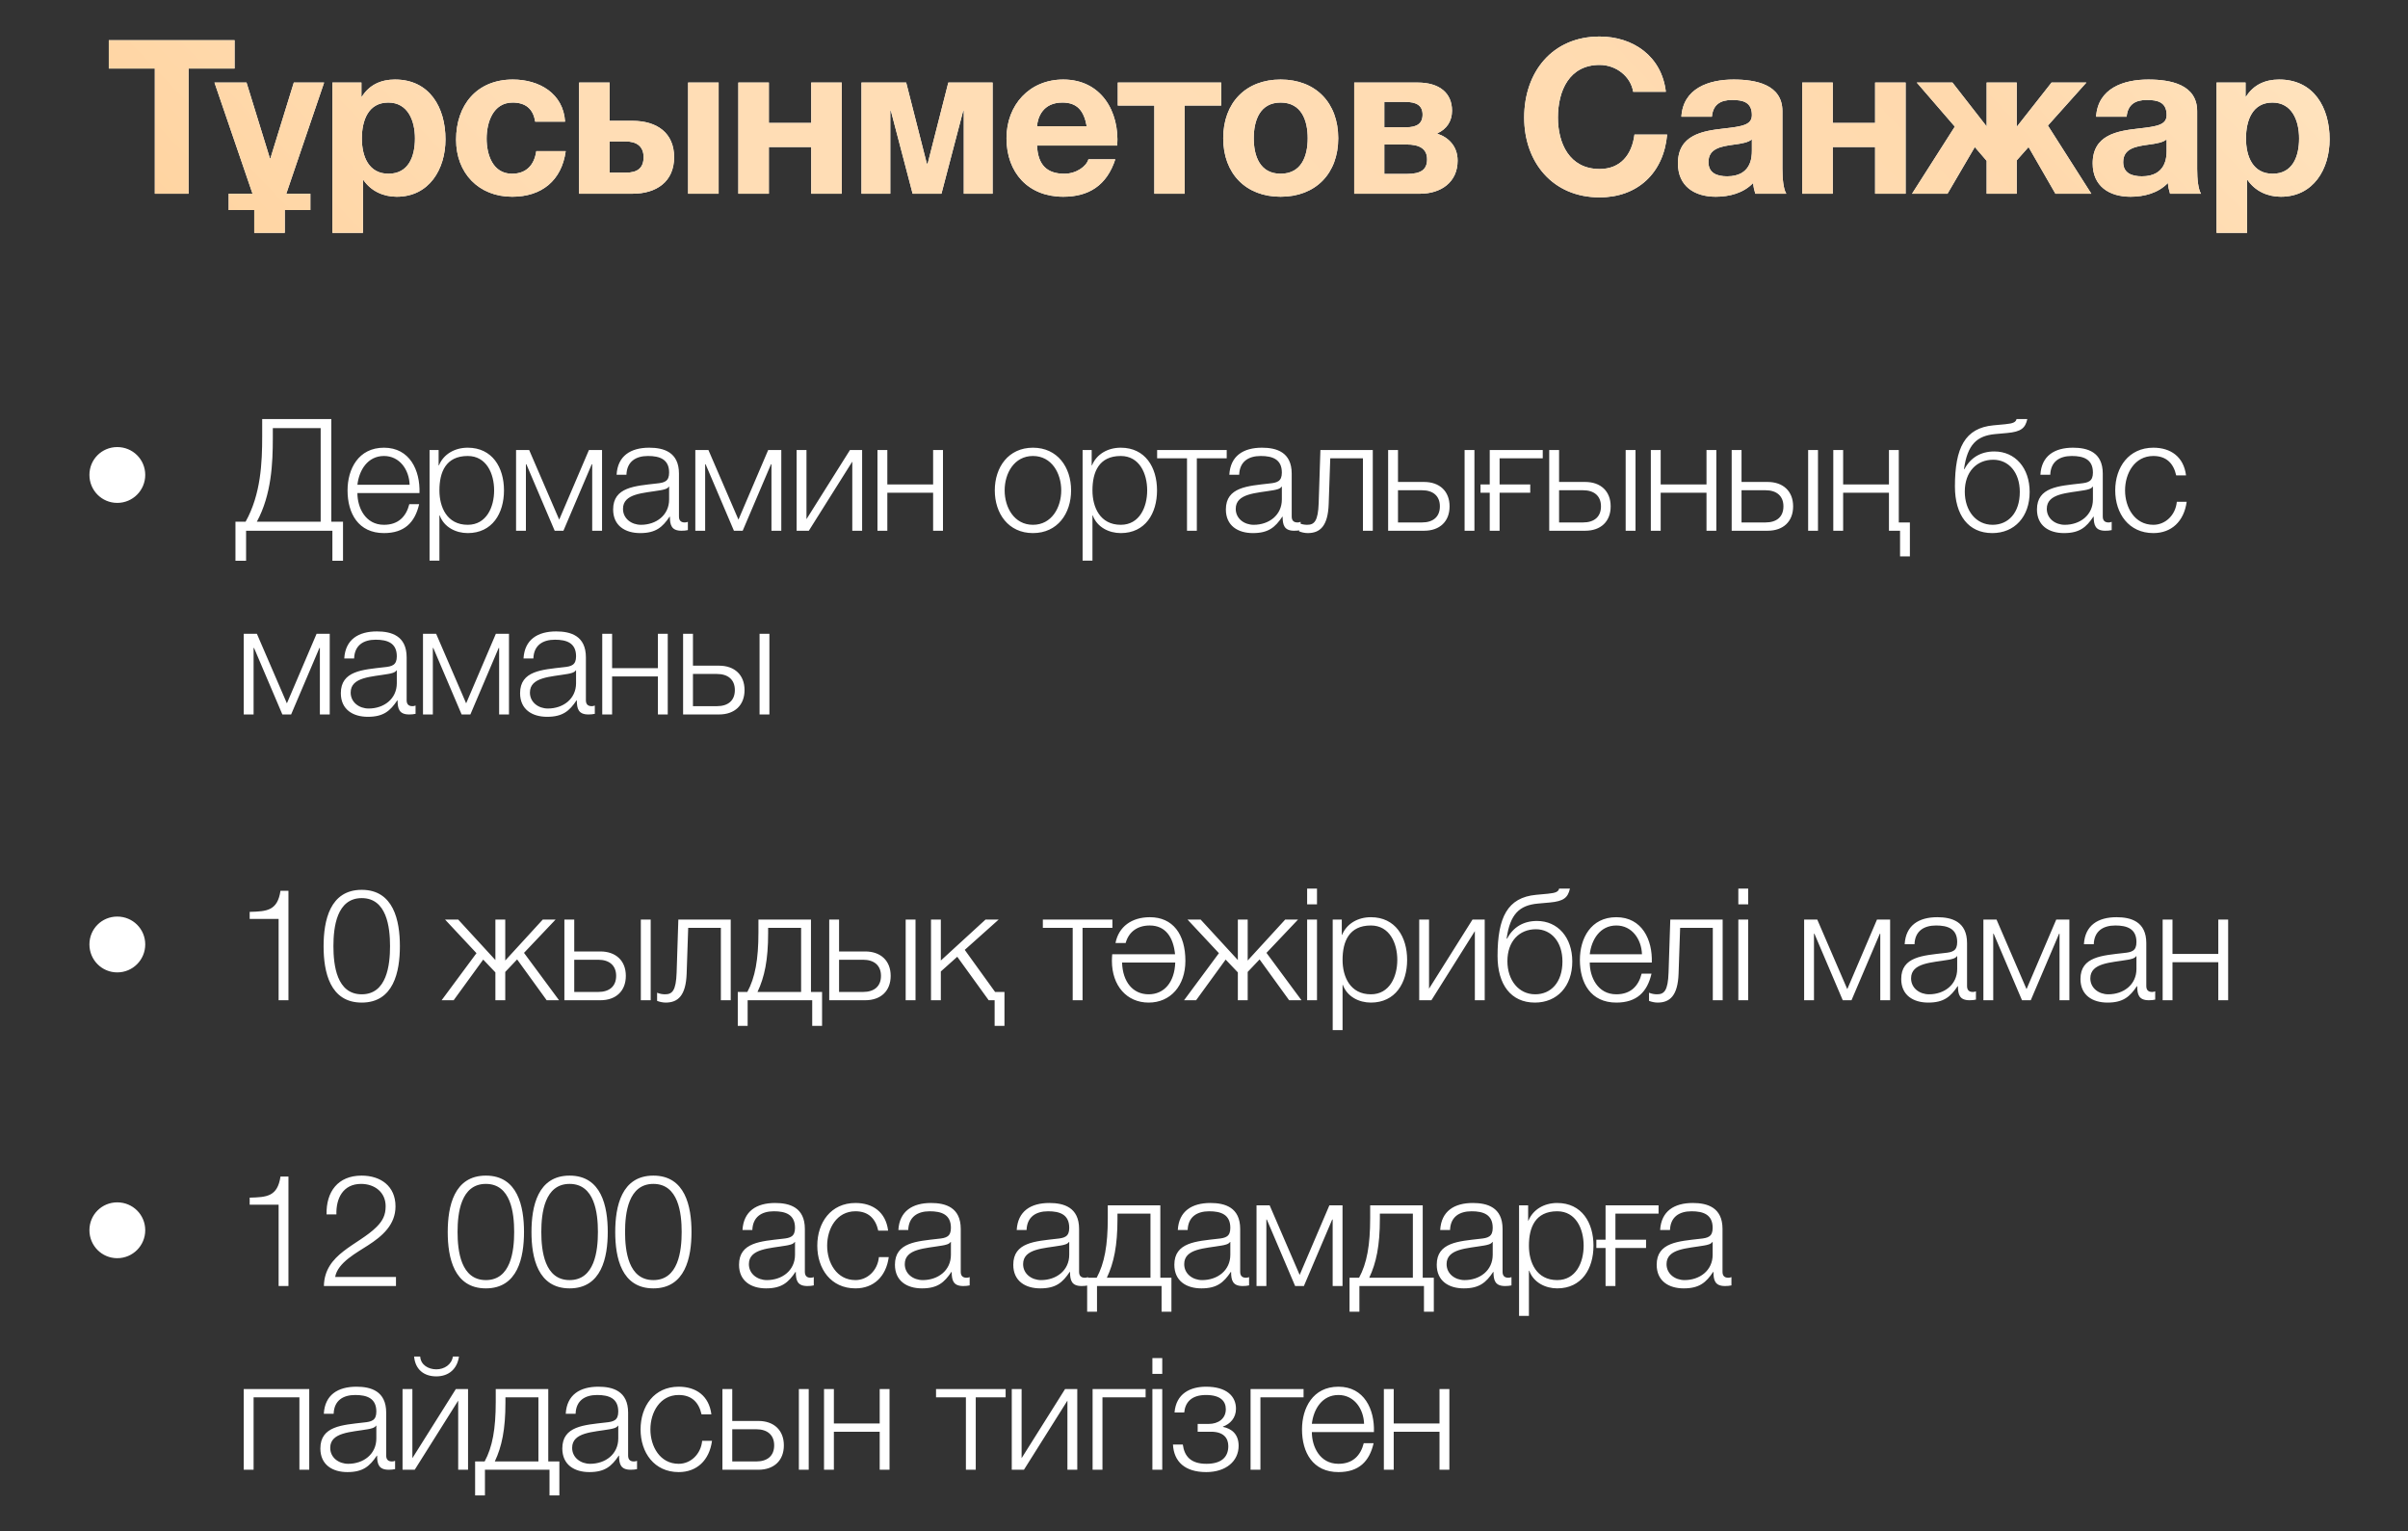
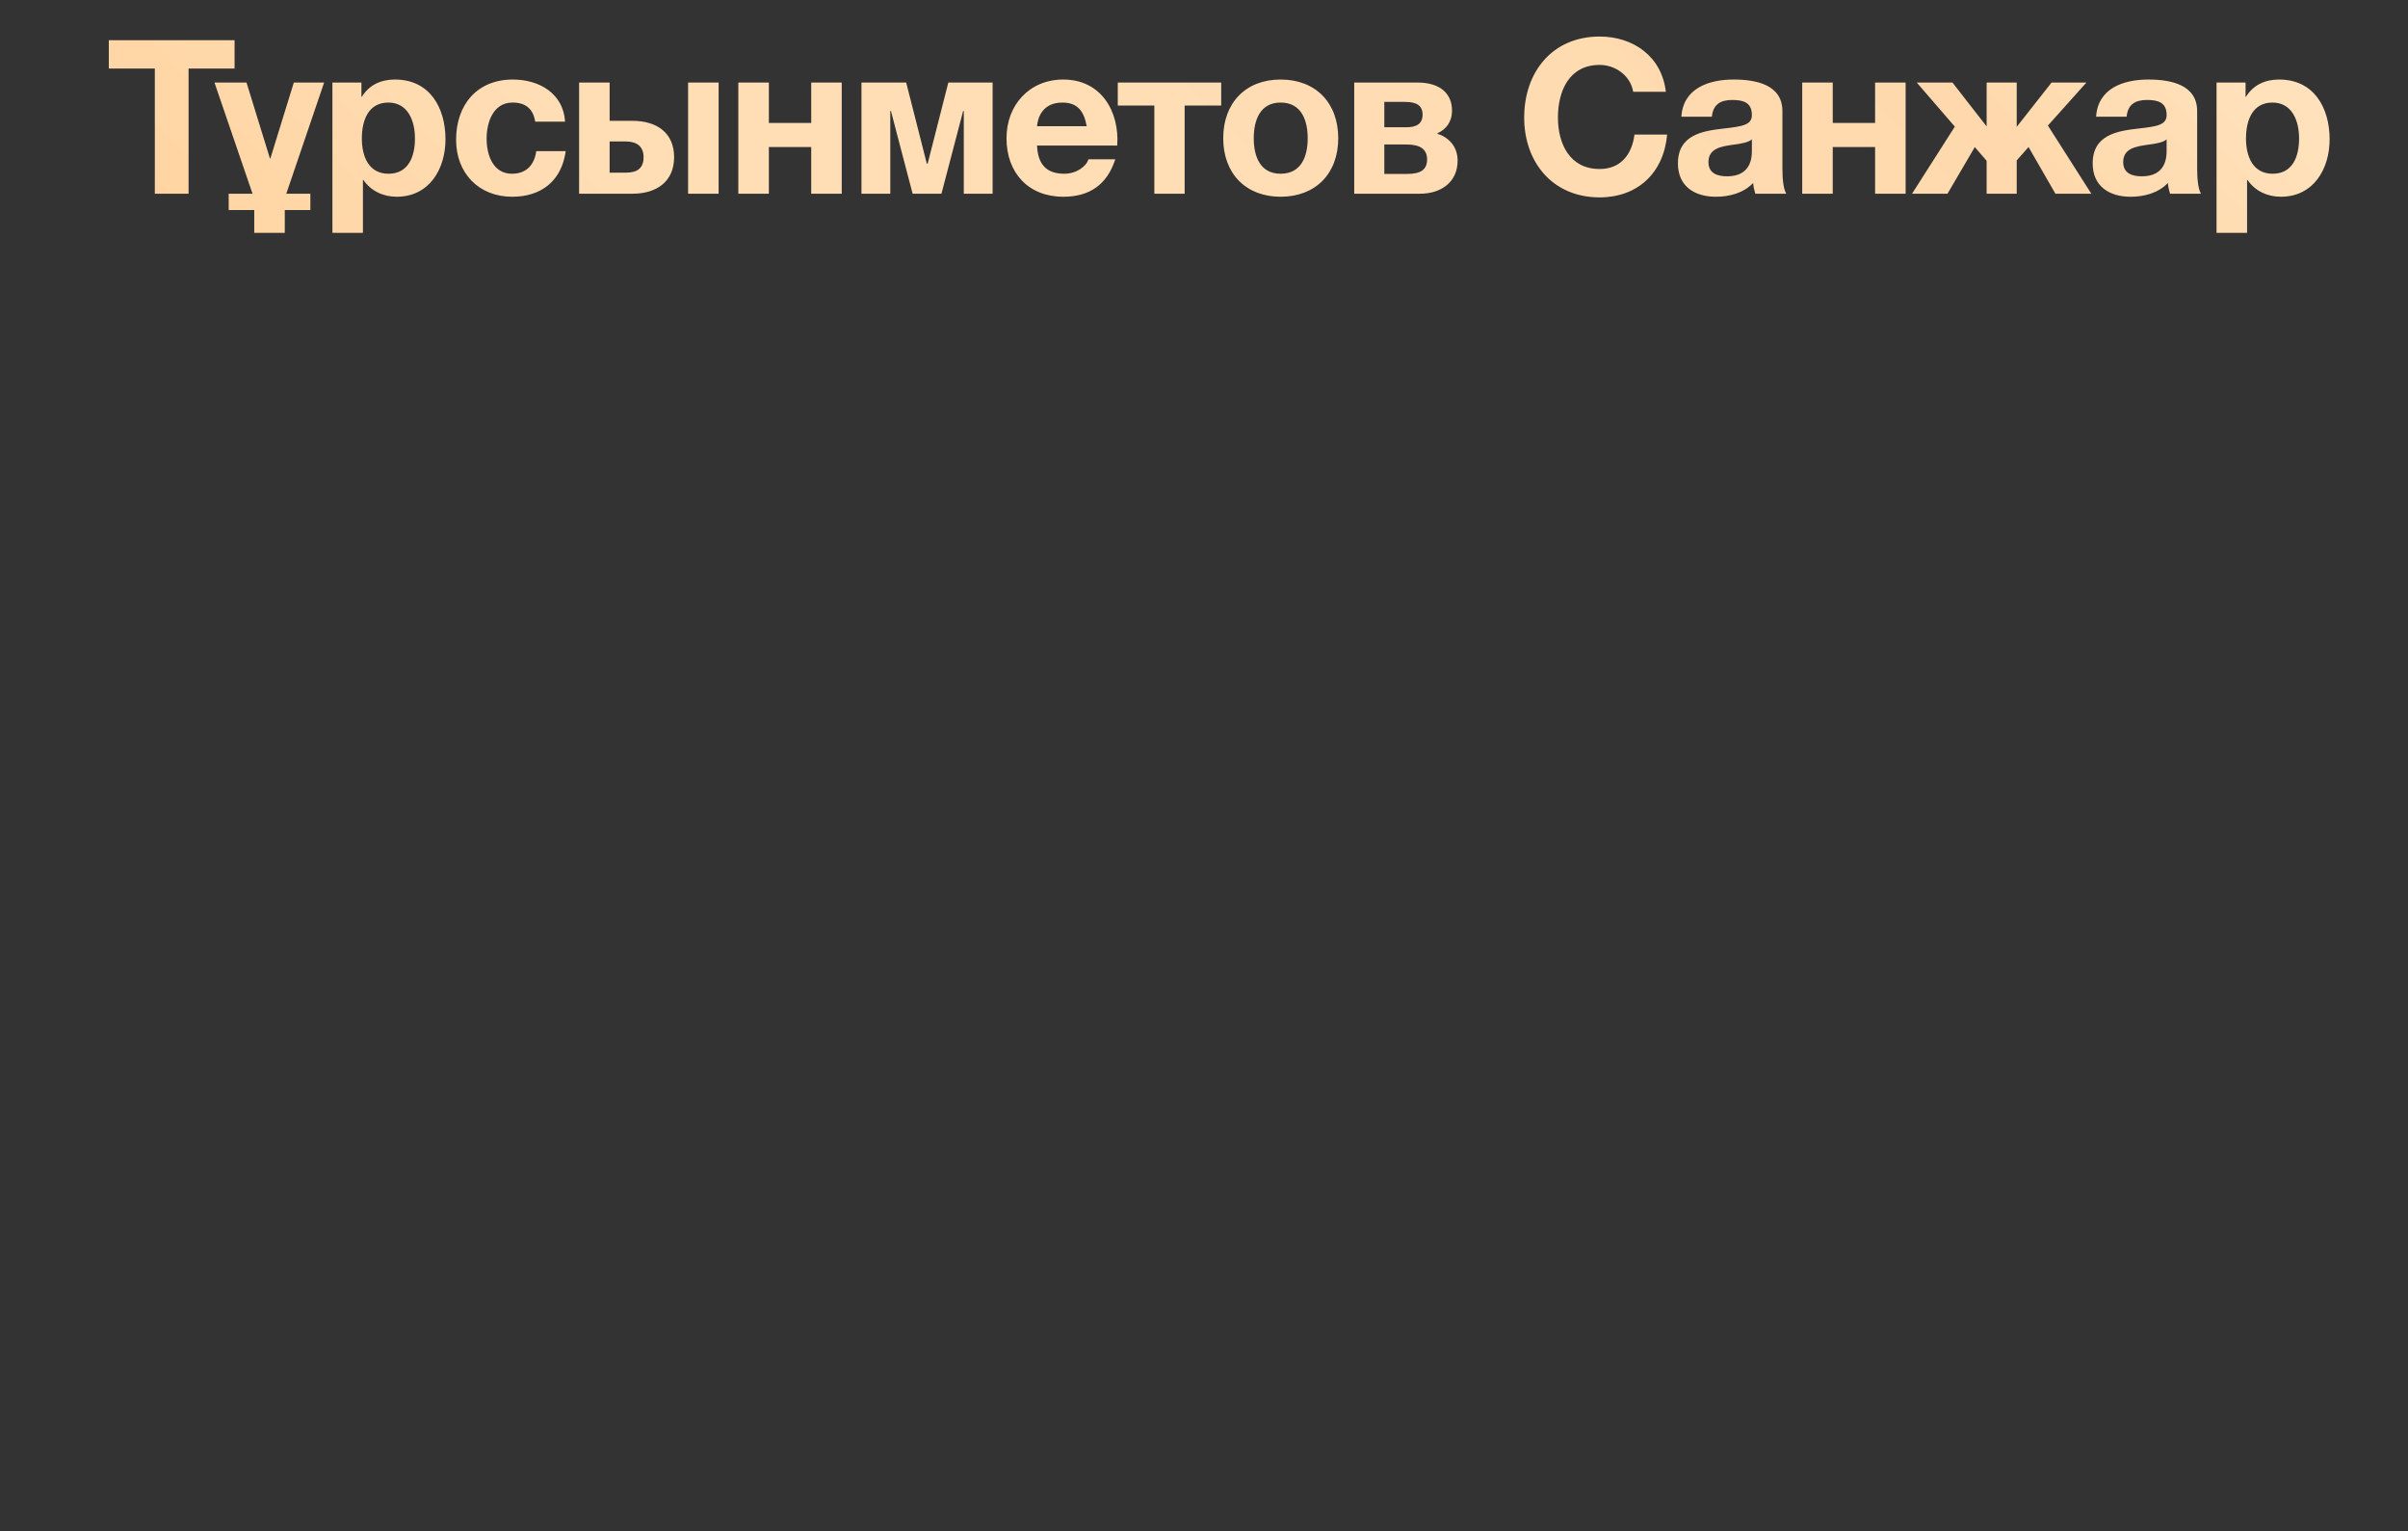
<svg xmlns="http://www.w3.org/2000/svg" width="118" height="75" viewBox="0 0 118 75" fill="none">
  <rect x="0" y="0" width="118" height="75" fill="#333333" stroke="none" />
-   <path d="M7.587 9.49V3.359H5.332V1.969H11.495V3.359H9.241V9.49H7.587ZM15.209 10.291H13.955V11.408H12.459V10.291H11.206V9.49H12.375L10.51 4.044H12.08L13.228 7.763H13.249L14.398 4.044H15.883L14.029 9.49H15.209V10.291ZM16.289 11.408V4.044H17.711V4.739H17.732C18.101 4.149 18.68 3.896 19.354 3.896C21.061 3.896 21.83 5.276 21.83 6.825C21.83 8.279 21.04 9.638 19.439 9.638C18.775 9.638 18.174 9.353 17.806 8.816H17.785V11.408H16.289ZM19.038 8.511C20.018 8.511 20.334 7.668 20.334 6.783C20.334 5.909 19.986 5.024 19.028 5.024C18.048 5.024 17.732 5.898 17.732 6.783C17.732 7.668 18.069 8.511 19.038 8.511ZM27.691 5.961H26.226C26.131 5.34 25.763 5.024 25.12 5.024C24.162 5.024 23.846 5.993 23.846 6.793C23.846 7.583 24.151 8.511 25.089 8.511C25.794 8.511 26.184 8.079 26.279 7.404H27.722C27.522 8.848 26.542 9.638 25.099 9.638C23.456 9.638 22.35 8.479 22.35 6.846C22.35 5.15 23.361 3.896 25.131 3.896C26.416 3.896 27.606 4.571 27.691 5.961ZM33.719 9.49V4.044H35.215V9.49H33.719ZM33.034 7.699C33.034 8.9 32.17 9.49 30.99 9.49H28.378V4.044H29.874V5.919H30.99C32.202 5.919 33.034 6.519 33.034 7.699ZM29.874 6.93V8.458H30.674C31.243 8.458 31.538 8.226 31.538 7.699C31.538 7.173 31.201 6.93 30.664 6.93H29.874ZM41.248 9.49H39.752V7.204H37.677V9.49H36.181V4.044H37.677V6.024H39.752V4.044H41.248V9.49ZM48.641 9.49H47.229V5.434H47.198L46.134 9.49H44.722L43.658 5.434H43.627V9.49H42.215V4.044H44.406L45.417 8.015H45.459L46.471 4.044H48.641V9.49ZM54.748 7.13H50.818C50.86 8.089 51.313 8.511 52.156 8.511C52.757 8.511 53.241 8.142 53.336 7.805H54.653C54.231 9.1 53.336 9.638 52.103 9.638C50.386 9.638 49.322 8.458 49.322 6.772C49.322 5.139 50.45 3.896 52.103 3.896C53.958 3.896 54.864 5.456 54.748 7.13ZM50.818 6.182H53.252C53.115 5.424 52.788 5.024 52.061 5.024C51.092 5.024 50.85 5.761 50.818 6.182ZM59.843 5.171H58.052V9.49H56.566V5.171H54.775V4.044H59.843V5.171ZM59.942 6.772C59.942 5.034 61.048 3.896 62.755 3.896C64.472 3.896 65.578 5.034 65.578 6.772C65.578 8.5 64.472 9.638 62.755 9.638C61.048 9.638 59.942 8.5 59.942 6.772ZM61.438 6.772C61.438 7.647 61.743 8.511 62.755 8.511C63.776 8.511 64.082 7.647 64.082 6.772C64.082 5.898 63.776 5.024 62.755 5.024C61.743 5.024 61.438 5.898 61.438 6.772ZM66.361 4.044H69.468C70.543 4.044 71.154 4.56 71.154 5.424C71.154 5.951 70.88 6.33 70.438 6.53V6.551C70.964 6.72 71.428 7.152 71.428 7.868C71.428 8.932 70.606 9.49 69.584 9.49H66.361V4.044ZM67.836 6.235H68.91C69.426 6.235 69.711 6.056 69.711 5.614C69.711 5.171 69.416 4.992 68.857 4.992H67.836V6.235ZM67.836 8.521H68.942C69.658 8.521 69.932 8.289 69.932 7.805C69.932 7.289 69.563 7.078 68.921 7.078H67.836V8.521ZM74.69 5.761C74.69 3.528 76.07 1.79 78.387 1.79C80.031 1.79 81.432 2.759 81.632 4.497H80.031C79.915 3.749 79.198 3.18 78.387 3.18C76.902 3.18 76.344 4.444 76.344 5.761C76.344 7.015 76.902 8.279 78.387 8.279C79.399 8.279 79.968 7.594 80.094 6.593H81.695C81.527 8.479 80.241 9.669 78.387 9.669C76.07 9.669 74.69 7.931 74.69 5.761ZM83.888 5.719H82.393C82.477 4.328 83.731 3.896 84.953 3.896C86.038 3.896 87.344 4.139 87.344 5.445V8.279C87.344 8.774 87.397 9.269 87.534 9.49H86.016C85.964 9.322 85.922 9.143 85.911 8.964C85.437 9.459 84.752 9.638 84.078 9.638C83.035 9.638 82.224 9.122 82.224 8.005C82.224 6.604 83.436 6.414 84.457 6.298C85.395 6.193 85.848 6.119 85.848 5.635C85.848 5.003 85.406 4.897 84.879 4.897C84.299 4.897 83.941 5.129 83.888 5.719ZM85.848 7.383V6.825C85.69 6.972 85.353 7.036 84.942 7.088C84.32 7.173 83.72 7.278 83.72 7.942C83.72 8.489 84.152 8.637 84.636 8.637C85.806 8.637 85.848 7.72 85.848 7.383ZM93.382 9.49H91.886V7.204H89.811V9.49H88.315V4.044H89.811V6.024H91.886V4.044H93.382V9.49ZM96.772 7.204L95.434 9.49H93.696L95.793 6.203L93.928 4.044H95.677L97.352 6.193V4.044H98.826V6.214L100.533 4.044H102.24L100.354 6.151L102.482 9.49H100.723L99.406 7.204L98.826 7.857V9.49H97.352V7.878L96.772 7.204ZM104.212 5.719H102.716C102.801 4.328 104.054 3.896 105.276 3.896C106.361 3.896 107.668 4.139 107.668 5.445V8.279C107.668 8.774 107.72 9.269 107.857 9.49H106.34C106.288 9.322 106.245 9.143 106.235 8.964C105.761 9.459 105.076 9.638 104.402 9.638C103.359 9.638 102.548 9.122 102.548 8.005C102.548 6.604 103.759 6.414 104.781 6.298C105.719 6.193 106.172 6.119 106.172 5.635C106.172 5.003 105.729 4.897 105.203 4.897C104.623 4.897 104.265 5.129 104.212 5.719ZM106.172 7.383V6.825C106.014 6.972 105.677 7.036 105.266 7.088C104.644 7.173 104.044 7.278 104.044 7.942C104.044 8.489 104.476 8.637 104.96 8.637C106.13 8.637 106.172 7.72 106.172 7.383ZM108.618 11.408V4.044H110.04V4.739H110.061C110.43 4.149 111.009 3.896 111.684 3.896C113.39 3.896 114.159 5.276 114.159 6.825C114.159 8.279 113.369 9.638 111.768 9.638C111.104 9.638 110.504 9.353 110.135 8.816H110.114V11.408H108.618ZM111.368 8.511C112.347 8.511 112.663 7.668 112.663 6.783C112.663 5.909 112.316 5.024 111.357 5.024C110.377 5.024 110.061 5.898 110.061 6.783C110.061 7.668 110.398 8.511 111.368 8.511Z" fill="white" />
  <path d="M7.587 9.49V3.359H5.332V1.969H11.495V3.359H9.241V9.49H7.587ZM15.209 10.291H13.955V11.408H12.459V10.291H11.206V9.49H12.375L10.51 4.044H12.08L13.228 7.763H13.249L14.398 4.044H15.883L14.029 9.49H15.209V10.291ZM16.289 11.408V4.044H17.711V4.739H17.732C18.101 4.149 18.68 3.896 19.354 3.896C21.061 3.896 21.83 5.276 21.83 6.825C21.83 8.279 21.04 9.638 19.439 9.638C18.775 9.638 18.174 9.353 17.806 8.816H17.785V11.408H16.289ZM19.038 8.511C20.018 8.511 20.334 7.668 20.334 6.783C20.334 5.909 19.986 5.024 19.028 5.024C18.048 5.024 17.732 5.898 17.732 6.783C17.732 7.668 18.069 8.511 19.038 8.511ZM27.691 5.961H26.226C26.131 5.34 25.763 5.024 25.12 5.024C24.162 5.024 23.846 5.993 23.846 6.793C23.846 7.583 24.151 8.511 25.089 8.511C25.794 8.511 26.184 8.079 26.279 7.404H27.722C27.522 8.848 26.542 9.638 25.099 9.638C23.456 9.638 22.35 8.479 22.35 6.846C22.35 5.15 23.361 3.896 25.131 3.896C26.416 3.896 27.606 4.571 27.691 5.961ZM33.719 9.49V4.044H35.215V9.49H33.719ZM33.034 7.699C33.034 8.9 32.17 9.49 30.99 9.49H28.378V4.044H29.874V5.919H30.99C32.202 5.919 33.034 6.519 33.034 7.699ZM29.874 6.93V8.458H30.674C31.243 8.458 31.538 8.226 31.538 7.699C31.538 7.173 31.201 6.93 30.664 6.93H29.874ZM41.248 9.49H39.752V7.204H37.677V9.49H36.181V4.044H37.677V6.024H39.752V4.044H41.248V9.49ZM48.641 9.49H47.229V5.434H47.198L46.134 9.49H44.722L43.658 5.434H43.627V9.49H42.215V4.044H44.406L45.417 8.015H45.459L46.471 4.044H48.641V9.49ZM54.748 7.13H50.818C50.86 8.089 51.313 8.511 52.156 8.511C52.757 8.511 53.241 8.142 53.336 7.805H54.653C54.231 9.1 53.336 9.638 52.103 9.638C50.386 9.638 49.322 8.458 49.322 6.772C49.322 5.139 50.45 3.896 52.103 3.896C53.958 3.896 54.864 5.456 54.748 7.13ZM50.818 6.182H53.252C53.115 5.424 52.788 5.024 52.061 5.024C51.092 5.024 50.85 5.761 50.818 6.182ZM59.843 5.171H58.052V9.49H56.566V5.171H54.775V4.044H59.843V5.171ZM59.942 6.772C59.942 5.034 61.048 3.896 62.755 3.896C64.472 3.896 65.578 5.034 65.578 6.772C65.578 8.5 64.472 9.638 62.755 9.638C61.048 9.638 59.942 8.5 59.942 6.772ZM61.438 6.772C61.438 7.647 61.743 8.511 62.755 8.511C63.776 8.511 64.082 7.647 64.082 6.772C64.082 5.898 63.776 5.024 62.755 5.024C61.743 5.024 61.438 5.898 61.438 6.772ZM66.361 4.044H69.468C70.543 4.044 71.154 4.56 71.154 5.424C71.154 5.951 70.88 6.33 70.438 6.53V6.551C70.964 6.72 71.428 7.152 71.428 7.868C71.428 8.932 70.606 9.49 69.584 9.49H66.361V4.044ZM67.836 6.235H68.91C69.426 6.235 69.711 6.056 69.711 5.614C69.711 5.171 69.416 4.992 68.857 4.992H67.836V6.235ZM67.836 8.521H68.942C69.658 8.521 69.932 8.289 69.932 7.805C69.932 7.289 69.563 7.078 68.921 7.078H67.836V8.521ZM74.69 5.761C74.69 3.528 76.07 1.79 78.387 1.79C80.031 1.79 81.432 2.759 81.632 4.497H80.031C79.915 3.749 79.198 3.18 78.387 3.18C76.902 3.18 76.344 4.444 76.344 5.761C76.344 7.015 76.902 8.279 78.387 8.279C79.399 8.279 79.968 7.594 80.094 6.593H81.695C81.527 8.479 80.241 9.669 78.387 9.669C76.07 9.669 74.69 7.931 74.69 5.761ZM83.888 5.719H82.393C82.477 4.328 83.731 3.896 84.953 3.896C86.038 3.896 87.344 4.139 87.344 5.445V8.279C87.344 8.774 87.397 9.269 87.534 9.49H86.016C85.964 9.322 85.922 9.143 85.911 8.964C85.437 9.459 84.752 9.638 84.078 9.638C83.035 9.638 82.224 9.122 82.224 8.005C82.224 6.604 83.436 6.414 84.457 6.298C85.395 6.193 85.848 6.119 85.848 5.635C85.848 5.003 85.406 4.897 84.879 4.897C84.299 4.897 83.941 5.129 83.888 5.719ZM85.848 7.383V6.825C85.69 6.972 85.353 7.036 84.942 7.088C84.32 7.173 83.72 7.278 83.72 7.942C83.72 8.489 84.152 8.637 84.636 8.637C85.806 8.637 85.848 7.72 85.848 7.383ZM93.382 9.49H91.886V7.204H89.811V9.49H88.315V4.044H89.811V6.024H91.886V4.044H93.382V9.49ZM96.772 7.204L95.434 9.49H93.696L95.793 6.203L93.928 4.044H95.677L97.352 6.193V4.044H98.826V6.214L100.533 4.044H102.24L100.354 6.151L102.482 9.49H100.723L99.406 7.204L98.826 7.857V9.49H97.352V7.878L96.772 7.204ZM104.212 5.719H102.716C102.801 4.328 104.054 3.896 105.276 3.896C106.361 3.896 107.668 4.139 107.668 5.445V8.279C107.668 8.774 107.72 9.269 107.857 9.49H106.34C106.288 9.322 106.245 9.143 106.235 8.964C105.761 9.459 105.076 9.638 104.402 9.638C103.359 9.638 102.548 9.122 102.548 8.005C102.548 6.604 103.759 6.414 104.781 6.298C105.719 6.193 106.172 6.119 106.172 5.635C106.172 5.003 105.729 4.897 105.203 4.897C104.623 4.897 104.265 5.129 104.212 5.719ZM106.172 7.383V6.825C106.014 6.972 105.677 7.036 105.266 7.088C104.644 7.173 104.044 7.278 104.044 7.942C104.044 8.489 104.476 8.637 104.96 8.637C106.13 8.637 106.172 7.72 106.172 7.383ZM108.618 11.408V4.044H110.04V4.739H110.061C110.43 4.149 111.009 3.896 111.684 3.896C113.39 3.896 114.159 5.276 114.159 6.825C114.159 8.279 113.369 9.638 111.768 9.638C111.104 9.638 110.504 9.353 110.135 8.816H110.114V11.408H108.618ZM111.368 8.511C112.347 8.511 112.663 7.668 112.663 6.783C112.663 5.909 112.316 5.024 111.357 5.024C110.377 5.024 110.061 5.898 110.061 6.783C110.061 7.668 110.398 8.511 111.368 8.511Z" fill="url(#paint0_linear_1328_410)" />
-   <path d="M4.382 23.265C4.382 22.506 4.988 21.901 5.746 21.901C6.505 21.901 7.117 22.506 7.117 23.265C7.117 24.023 6.505 24.636 5.746 24.636C4.988 24.636 4.382 24.023 4.382 23.265ZM16.809 27.471H16.288V26H12.059V27.471H11.538V25.556H12.036C12.787 24.215 12.848 22.644 12.848 21.38V20.53H16.235V25.556H16.809V27.471ZM15.714 25.556V20.974H13.369V21.457C13.369 22.675 13.308 24.223 12.588 25.556H15.714ZM20.556 24.154H17.514C17.514 24.858 17.897 25.709 18.816 25.709C19.521 25.709 19.904 25.303 20.058 24.698H20.54C20.333 25.594 19.82 26.115 18.816 26.115C17.56 26.115 17.031 25.15 17.031 24.023C17.031 22.981 17.56 21.932 18.816 21.932C20.081 21.932 20.594 23.043 20.556 24.154ZM17.514 23.747H20.073C20.05 23.02 19.59 22.338 18.816 22.338C18.02 22.338 17.598 23.027 17.514 23.747ZM21.05 27.463V22.047H21.494V22.797H21.51C21.732 22.253 22.276 21.932 22.92 21.932C24.122 21.932 24.697 22.897 24.697 24.023C24.697 25.15 24.122 26.115 22.92 26.115C22.337 26.115 21.755 25.824 21.548 25.249H21.533V27.463H21.05ZM24.214 24.023C24.214 23.204 23.839 22.338 22.92 22.338C21.847 22.338 21.533 23.127 21.533 24.023C21.533 24.843 21.901 25.709 22.92 25.709C23.839 25.709 24.214 24.843 24.214 24.023ZM29.502 26H29.02V22.744H28.997L27.61 26H27.181L25.794 22.744H25.771V26H25.289V22.047H25.932L27.403 25.456L28.859 22.047H29.502V26ZM30.697 23.257H30.215C30.268 22.33 30.904 21.932 31.816 21.932C32.513 21.932 33.272 22.139 33.272 23.204V25.303C33.272 25.494 33.364 25.594 33.555 25.594C33.609 25.594 33.655 25.586 33.708 25.563V25.969C33.593 25.992 33.525 26 33.394 26C32.904 26 32.827 25.716 32.827 25.311H32.812C32.467 25.824 32.138 26.115 31.372 26.115C30.636 26.115 30.046 25.755 30.046 24.958C30.046 23.855 31.126 23.809 32.168 23.686C32.567 23.648 32.789 23.579 32.789 23.15C32.789 22.499 32.329 22.338 31.755 22.338C31.149 22.338 30.72 22.614 30.697 23.257ZM32.789 24.468V23.84H32.774C32.712 23.954 32.498 23.993 32.368 24.016C31.548 24.161 30.529 24.161 30.529 24.927C30.529 25.41 30.95 25.709 31.41 25.709C32.153 25.709 32.789 25.241 32.789 24.468ZM38.286 26H37.804V22.744H37.781L36.394 26H35.965L34.578 22.744H34.555V26H34.073V22.047H34.716L36.187 25.456L37.643 22.047H38.286V26ZM42.247 26H41.765V22.614L39.635 26H39.037V22.047H39.52V25.433L41.65 22.047H42.247V26ZM46.209 26H45.726V24.138H43.482V26H42.999V22.047H43.482V23.732H45.726V22.047H46.209V26ZM50.618 21.932C51.821 21.932 52.487 22.889 52.487 24.023C52.487 25.157 51.821 26.115 50.618 26.115C49.415 26.115 48.748 25.157 48.748 24.023C48.748 22.889 49.415 21.932 50.618 21.932ZM50.618 22.338C49.698 22.338 49.231 23.188 49.231 24.023C49.231 24.858 49.698 25.709 50.618 25.709C51.537 25.709 52.004 24.858 52.004 24.023C52.004 23.188 51.537 22.338 50.618 22.338ZM53.051 27.463V22.047H53.496V22.797H53.511C53.733 22.253 54.277 21.932 54.921 21.932C56.124 21.932 56.698 22.897 56.698 24.023C56.698 25.15 56.124 26.115 54.921 26.115C54.339 26.115 53.756 25.824 53.549 25.249H53.534V27.463H53.051ZM56.216 24.023C56.216 23.204 55.84 22.338 54.921 22.338C53.848 22.338 53.534 23.127 53.534 24.023C53.534 24.843 53.902 25.709 54.921 25.709C55.84 25.709 56.216 24.843 56.216 24.023ZM60.113 22.453H58.649V26H58.167V22.453H56.703V22.047H60.113V22.453ZM60.724 23.257H60.241C60.294 22.33 60.93 21.932 61.842 21.932C62.539 21.932 63.298 22.139 63.298 23.204V25.303C63.298 25.494 63.39 25.594 63.581 25.594C63.635 25.594 63.681 25.586 63.734 25.563V25.969C63.62 25.992 63.55 26 63.42 26C62.93 26 62.853 25.716 62.853 25.311H62.838C62.493 25.824 62.164 26.115 61.398 26.115C60.662 26.115 60.072 25.755 60.072 24.958C60.072 23.855 61.153 23.809 62.194 23.686C62.593 23.648 62.815 23.579 62.815 23.15C62.815 22.499 62.355 22.338 61.781 22.338C61.175 22.338 60.746 22.614 60.724 23.257ZM62.815 24.468V23.84H62.8C62.738 23.954 62.524 23.993 62.394 24.016C61.574 24.161 60.555 24.161 60.555 24.927C60.555 25.41 60.976 25.709 61.436 25.709C62.179 25.709 62.815 25.241 62.815 24.468ZM67.271 26H66.788V22.453H65.187L65.11 24.698C65.072 25.77 64.689 26.115 64.083 26.115C63.938 26.115 63.777 26.077 63.662 26.031V25.632C63.8 25.686 63.922 25.709 64.053 25.709C64.405 25.709 64.589 25.533 64.62 24.644L64.704 22.047H67.271V26ZM71.77 26V22.047H72.252V26H71.77ZM69.785 26H68.023V22.047H68.506V23.61H69.785C70.544 23.61 71.034 24.062 71.034 24.805C71.034 25.548 70.551 26 69.785 26ZM69.678 24.016H68.506V25.594H69.678C70.23 25.594 70.559 25.318 70.559 24.805C70.559 24.299 70.23 24.016 69.678 24.016ZM73.485 24.138V26H73.002V24.138H72.55V23.732H73.002V22.047H75.6V22.453H73.485V23.732H74.987V24.138H73.485ZM79.663 26V22.047H80.146V26H79.663ZM77.679 26H75.917V22.047H76.4V23.61H77.679C78.438 23.61 78.928 24.062 78.928 24.805C78.928 25.548 78.445 26 77.679 26ZM77.572 24.016H76.4V25.594H77.572C78.123 25.594 78.453 25.318 78.453 24.805C78.453 24.299 78.123 24.016 77.572 24.016ZM84.106 26H83.624V24.138H81.379V26H80.896V22.047H81.379V23.732H83.624V22.047H84.106V26ZM88.605 26V22.047H89.087V26H88.605ZM86.62 26H84.858V22.047H85.341V23.61H86.62C87.379 23.61 87.869 24.062 87.869 24.805C87.869 25.548 87.386 26 86.62 26ZM86.513 24.016H85.341V25.594H86.513C87.064 25.594 87.394 25.318 87.394 24.805C87.394 24.299 87.064 24.016 86.513 24.016ZM93.591 27.256H93.109V26H92.565V24.138H90.32V26H89.837V22.047H90.32V23.732H92.565V22.047H93.047V25.594H93.591V27.256ZM99.46 24.1C99.46 25.318 98.717 26.115 97.629 26.115C96.449 26.115 95.798 25.226 95.798 23.832C95.798 21.939 96.288 20.966 97.683 20.836L98.265 20.782C98.671 20.744 98.778 20.675 98.817 20.53H99.345C99.246 20.974 99.039 21.15 98.357 21.212L97.767 21.265C96.878 21.349 96.411 21.771 96.242 22.981H96.265C96.556 22.43 97.054 22.116 97.729 22.116C98.755 22.116 99.46 22.928 99.46 24.1ZM98.977 24.1C98.977 23.142 98.433 22.522 97.675 22.522C96.863 22.522 96.281 23.112 96.281 24.085C96.281 25.019 96.832 25.709 97.644 25.709C98.41 25.709 98.977 25.127 98.977 24.1ZM100.469 23.257H99.986C100.04 22.33 100.676 21.932 101.587 21.932C102.285 21.932 103.043 22.139 103.043 23.204V25.303C103.043 25.494 103.135 25.594 103.327 25.594C103.38 25.594 103.426 25.586 103.48 25.563V25.969C103.365 25.992 103.296 26 103.166 26C102.675 26 102.599 25.716 102.599 25.311H102.583C102.239 25.824 101.909 26.115 101.143 26.115C100.408 26.115 99.818 25.755 99.818 24.958C99.818 23.855 100.898 23.809 101.94 23.686C102.338 23.648 102.56 23.579 102.56 23.15C102.56 22.499 102.101 22.338 101.526 22.338C100.921 22.338 100.492 22.614 100.469 23.257ZM102.56 24.468V23.84H102.545C102.484 23.954 102.269 23.993 102.139 24.016C101.319 24.161 100.3 24.161 100.3 24.927C100.3 25.41 100.722 25.709 101.181 25.709C101.924 25.709 102.56 25.241 102.56 24.468ZM107.123 23.288H106.641C106.51 22.698 106.158 22.338 105.522 22.338C104.603 22.338 104.135 23.188 104.135 24.023C104.135 24.858 104.603 25.709 105.522 25.709C106.112 25.709 106.61 25.234 106.671 24.583H107.154C107.024 25.54 106.411 26.115 105.522 26.115C104.319 26.115 103.653 25.157 103.653 24.023C103.653 22.889 104.319 21.932 105.522 21.932C106.372 21.932 107.008 22.376 107.123 23.288ZM16.158 35H15.675V31.744H15.652L14.266 35H13.837L12.45 31.744H12.427V35H11.944V31.047H12.588L14.059 34.456L15.514 31.047H16.158V35ZM17.353 32.257H16.87C16.924 31.33 17.56 30.932 18.472 30.932C19.169 30.932 19.927 31.139 19.927 32.204V34.303C19.927 34.494 20.019 34.594 20.211 34.594C20.264 34.594 20.31 34.586 20.364 34.563V34.969C20.249 34.992 20.18 35 20.05 35C19.559 35 19.483 34.717 19.483 34.31H19.468C19.123 34.824 18.793 35.115 18.027 35.115C17.292 35.115 16.702 34.755 16.702 33.958C16.702 32.855 17.782 32.809 18.824 32.686C19.222 32.648 19.445 32.579 19.445 32.15C19.445 31.499 18.985 31.338 18.41 31.338C17.805 31.338 17.376 31.614 17.353 32.257ZM19.445 33.468V32.84H19.429C19.368 32.954 19.153 32.993 19.023 33.016C18.203 33.161 17.184 33.161 17.184 33.927C17.184 34.41 17.606 34.709 18.066 34.709C18.809 34.709 19.445 34.242 19.445 33.468ZM24.942 35H24.459V31.744H24.436L23.05 35H22.621L21.234 31.744H21.211V35H20.728V31.047H21.372L22.843 34.456L24.299 31.047H24.942V35ZM26.137 32.257H25.654C25.708 31.33 26.344 30.932 27.256 30.932C27.953 30.932 28.711 31.139 28.711 32.204V34.303C28.711 34.494 28.803 34.594 28.995 34.594C29.048 34.594 29.094 34.586 29.148 34.563V34.969C29.033 34.992 28.964 35 28.834 35C28.343 35 28.267 34.717 28.267 34.31H28.252C27.907 34.824 27.577 35.115 26.811 35.115C26.076 35.115 25.486 34.755 25.486 33.958C25.486 32.855 26.566 32.809 27.608 32.686C28.006 32.648 28.229 32.579 28.229 32.15C28.229 31.499 27.769 31.338 27.194 31.338C26.589 31.338 26.16 31.614 26.137 32.257ZM28.229 33.468V32.84H28.213C28.152 32.954 27.938 32.993 27.807 33.016C26.987 33.161 25.968 33.161 25.968 33.927C25.968 34.41 26.39 34.709 26.849 34.709C27.593 34.709 28.229 34.242 28.229 33.468ZM32.722 35H32.24V33.138H29.995V35H29.512V31.047H29.995V32.732H32.24V31.047H32.722V35ZM37.221 35V31.047H37.703V35H37.221ZM35.236 35H33.474V31.047H33.957V32.61H35.236C35.995 32.61 36.485 33.062 36.485 33.805C36.485 34.548 36.002 35 35.236 35ZM35.129 33.016H33.957V34.594H35.129C35.681 34.594 36.01 34.318 36.01 33.805C36.01 33.299 35.681 33.016 35.129 33.016ZM4.382 46.265C4.382 45.506 4.988 44.901 5.746 44.901C6.505 44.901 7.117 45.506 7.117 46.265C7.117 47.023 6.505 47.636 5.746 47.636C4.988 47.636 4.382 47.023 4.382 46.265ZM13.653 49V45.016H12.235V44.671C13.078 44.648 13.599 44.618 13.745 43.637H14.135V49H13.653ZM17.726 49.115C16.163 49.115 15.857 47.606 15.857 46.357C15.857 45.1 16.163 43.591 17.726 43.591C19.289 43.591 19.596 45.1 19.596 46.349C19.596 47.606 19.289 49.115 17.726 49.115ZM17.726 48.709C18.952 48.709 19.113 47.284 19.113 46.349C19.113 45.422 18.952 43.997 17.726 43.997C16.5 43.997 16.339 45.422 16.339 46.349C16.339 47.284 16.5 48.709 17.726 48.709ZM24.276 45.047H24.759V47.054L26.598 45.047H27.226L25.678 46.679L27.395 49H26.789L25.341 47L24.759 47.613V49H24.276V47.636L23.679 47.008L22.231 49H21.641L23.349 46.694L21.809 45.047H22.453L24.276 47.031V45.047ZM31.403 49V45.047H31.886V49H31.403ZM29.419 49H27.657V45.047H28.14V46.61H29.419C30.177 46.61 30.668 47.062 30.668 47.805C30.668 48.548 30.185 49 29.419 49ZM29.312 47.016H28.14V48.594H29.312C29.863 48.594 30.193 48.318 30.193 47.805C30.193 47.299 29.863 47.016 29.312 47.016ZM35.808 49H35.325V45.453H33.724L33.648 47.698C33.609 48.77 33.226 49.115 32.621 49.115C32.475 49.115 32.314 49.077 32.2 49.031V48.632C32.337 48.686 32.46 48.709 32.59 48.709C32.943 48.709 33.127 48.533 33.157 47.644L33.241 45.047H35.808V49ZM40.284 50.257H39.801V49H36.637V50.257H36.154V48.594H36.622C37.005 47.889 37.166 47 37.166 45.675V45.047H39.74V48.594H40.284V50.257ZM39.257 48.594V45.453H37.641V45.713C37.641 47.023 37.465 47.866 37.12 48.594H39.257ZM44.381 49V45.047H44.864V49H44.381ZM42.397 49H40.635V45.047H41.117V46.61H42.397C43.155 46.61 43.646 47.062 43.646 47.805C43.646 48.548 43.163 49 42.397 49ZM42.289 47.016H41.117V48.594H42.289C42.841 48.594 43.171 48.318 43.171 47.805C43.171 47.299 42.841 47.016 42.289 47.016ZM49.222 50.257H48.74V49H48.449L46.909 46.87L46.104 47.59V49H45.622V45.047H46.104V47.054L48.295 45.047H48.939L47.276 46.533L48.763 48.594H49.222V50.257ZM54.512 45.453H53.049V49H52.566V45.453H51.103V45.047H54.512V45.453ZM56.288 49.115C55.215 49.115 54.487 48.288 54.487 47.069C54.487 46.962 54.495 46.855 54.502 46.748H57.582C57.498 45.912 57.115 45.338 56.341 45.338C55.751 45.338 55.315 45.637 55.161 46.196H54.663C54.817 45.399 55.453 44.932 56.349 44.932C57.468 44.932 58.088 45.759 58.088 47.069C58.088 48.288 57.36 49.115 56.288 49.115ZM54.985 47.154C55.016 48.111 55.522 48.709 56.288 48.709C57.054 48.709 57.559 48.111 57.59 47.154H54.985ZM60.659 45.047H61.141V47.054L62.98 45.047H63.608L62.061 46.679L63.777 49H63.172L61.724 47L61.141 47.613V49H60.659V47.636L60.061 47.008L58.613 49H58.023L59.731 46.694L58.192 45.047H58.835L60.659 47.031V45.047ZM64.054 44.303V43.53H64.537V44.303H64.054ZM64.054 49V45.047H64.537V49H64.054ZM65.307 50.463V45.047H65.752V45.797H65.767C65.989 45.254 66.533 44.932 67.177 44.932C68.38 44.932 68.954 45.897 68.954 47.023C68.954 48.15 68.38 49.115 67.177 49.115C66.594 49.115 66.012 48.824 65.805 48.249H65.79V50.463H65.307ZM68.472 47.023C68.472 46.204 68.096 45.338 67.177 45.338C66.104 45.338 65.79 46.127 65.79 47.023C65.79 47.843 66.158 48.709 67.177 48.709C68.096 48.709 68.472 47.843 68.472 47.023ZM72.756 49H72.273V45.614L70.144 49H69.546V45.047H70.028V48.433L72.158 45.047H72.756V49ZM77.047 47.1C77.047 48.318 76.304 49.115 75.216 49.115C74.036 49.115 73.385 48.226 73.385 46.832C73.385 44.939 73.875 43.966 75.27 43.836L75.852 43.782C76.258 43.744 76.365 43.675 76.404 43.53H76.932C76.833 43.974 76.626 44.15 75.944 44.212L75.354 44.265C74.465 44.349 73.998 44.771 73.829 45.981H73.852C74.144 45.43 74.642 45.116 75.316 45.116C76.342 45.116 77.047 45.928 77.047 47.1ZM76.565 47.1C76.565 46.142 76.021 45.522 75.262 45.522C74.45 45.522 73.868 46.112 73.868 47.085C73.868 48.019 74.419 48.709 75.231 48.709C75.998 48.709 76.565 48.127 76.565 47.1ZM80.944 47.154H77.903C77.903 47.858 78.286 48.709 79.205 48.709C79.91 48.709 80.293 48.303 80.446 47.698H80.929C80.722 48.594 80.209 49.115 79.205 49.115C77.949 49.115 77.42 48.15 77.42 47.023C77.42 45.981 77.949 44.932 79.205 44.932C80.469 44.932 80.983 46.043 80.944 47.154ZM77.903 46.748H80.462C80.439 46.02 79.979 45.338 79.205 45.338C78.408 45.338 77.987 46.027 77.903 46.748ZM84.416 49H83.933V45.453H82.332L82.256 47.698C82.217 48.77 81.834 49.115 81.229 49.115C81.083 49.115 80.922 49.077 80.808 49.031V48.632C80.945 48.686 81.068 48.709 81.198 48.709C81.551 48.709 81.735 48.533 81.765 47.644L81.85 45.047H84.416V49ZM85.184 44.303V43.53H85.667V44.303H85.184ZM85.184 49V45.047H85.667V49H85.184ZM92.622 49H92.14V45.744H92.117L90.73 49H90.301L88.914 45.744H88.891V49H88.409V45.047H89.052L90.523 48.456L91.979 45.047H92.622V49ZM93.817 46.257H93.335C93.388 45.33 94.024 44.932 94.936 44.932C95.633 44.932 96.392 45.139 96.392 46.204V48.303C96.392 48.494 96.484 48.594 96.675 48.594C96.729 48.594 96.775 48.586 96.828 48.563V48.969C96.713 48.992 96.644 49 96.514 49C96.024 49 95.947 48.717 95.947 48.31H95.932C95.587 48.824 95.258 49.115 94.492 49.115C93.756 49.115 93.166 48.755 93.166 47.958C93.166 46.855 94.246 46.809 95.288 46.686C95.687 46.648 95.909 46.579 95.909 46.15C95.909 45.499 95.449 45.338 94.875 45.338C94.269 45.338 93.84 45.614 93.817 46.257ZM95.909 47.468V46.84H95.894C95.832 46.954 95.618 46.993 95.488 47.016C94.668 47.161 93.649 47.161 93.649 47.927C93.649 48.41 94.07 48.709 94.53 48.709C95.273 48.709 95.909 48.242 95.909 47.468ZM101.406 49H100.924V45.744H100.901L99.514 49H99.085L97.698 45.744H97.675V49H97.193V45.047H97.836L99.307 48.456L100.763 45.047H101.406V49ZM102.601 46.257H102.119C102.172 45.33 102.808 44.932 103.72 44.932C104.417 44.932 105.176 45.139 105.176 46.204V48.303C105.176 48.494 105.268 48.594 105.459 48.594C105.513 48.594 105.559 48.586 105.612 48.563V48.969C105.497 48.992 105.429 49 105.298 49C104.808 49 104.731 48.717 104.731 48.31H104.716C104.371 48.824 104.042 49.115 103.276 49.115C102.54 49.115 101.95 48.755 101.95 47.958C101.95 46.855 103.03 46.809 104.072 46.686C104.471 46.648 104.693 46.579 104.693 46.15C104.693 45.499 104.233 45.338 103.659 45.338C103.053 45.338 102.624 45.614 102.601 46.257ZM104.693 47.468V46.84H104.678C104.616 46.954 104.402 46.993 104.272 47.016C103.452 47.161 102.433 47.161 102.433 47.927C102.433 48.41 102.854 48.709 103.314 48.709C104.057 48.709 104.693 48.242 104.693 47.468ZM109.187 49H108.704V47.138H106.459V49H105.977V45.047H106.459V46.732H108.704V45.047H109.187V49ZM4.382 60.265C4.382 59.506 4.988 58.901 5.746 58.901C6.505 58.901 7.117 59.506 7.117 60.265C7.117 61.023 6.505 61.636 5.746 61.636C4.988 61.636 4.382 61.023 4.382 60.265ZM13.653 63V59.016H12.235V58.671C13.078 58.648 13.599 58.618 13.745 57.637H14.135V63H13.653ZM15.872 63C15.903 61.406 17.55 61.008 18.454 60.104C18.753 59.805 18.898 59.522 18.898 59.093C18.898 58.395 18.347 57.997 17.695 57.997C16.814 57.997 16.462 58.702 16.485 59.491H16.002C15.979 58.388 16.554 57.591 17.718 57.591C18.653 57.591 19.381 58.104 19.381 59.1C19.381 59.997 18.737 60.556 18.032 61.008C17.512 61.353 16.546 61.843 16.424 62.556H19.404V63H15.872ZM23.809 63.115C22.246 63.115 21.94 61.606 21.94 60.357C21.94 59.1 22.246 57.591 23.809 57.591C25.372 57.591 25.678 59.1 25.678 60.349C25.678 61.606 25.372 63.115 23.809 63.115ZM23.809 62.709C25.035 62.709 25.196 61.284 25.196 60.349C25.196 59.422 25.035 57.997 23.809 57.997C22.583 57.997 22.422 59.422 22.422 60.349C22.422 61.284 22.583 62.709 23.809 62.709ZM27.913 63.115C26.35 63.115 26.044 61.606 26.044 60.357C26.044 59.1 26.35 57.591 27.913 57.591C29.476 57.591 29.782 59.1 29.782 60.349C29.782 61.606 29.476 63.115 27.913 63.115ZM27.913 62.709C29.139 62.709 29.3 61.284 29.3 60.349C29.3 59.422 29.139 57.997 27.913 57.997C26.687 57.997 26.526 59.422 26.526 60.349C26.526 61.284 26.687 62.709 27.913 62.709ZM32.017 63.115C30.454 63.115 30.148 61.606 30.148 60.357C30.148 59.1 30.454 57.591 32.017 57.591C33.58 57.591 33.886 59.1 33.886 60.349C33.886 61.606 33.58 63.115 32.017 63.115ZM32.017 62.709C33.243 62.709 33.404 61.284 33.404 60.349C33.404 59.422 33.243 57.997 32.017 57.997C30.791 57.997 30.63 59.422 30.63 60.349C30.63 61.284 30.791 62.709 32.017 62.709ZM36.867 60.257H36.384C36.438 59.33 37.074 58.932 37.985 58.932C38.682 58.932 39.441 59.139 39.441 60.204V62.303C39.441 62.494 39.533 62.594 39.724 62.594C39.778 62.594 39.824 62.586 39.878 62.563V62.969C39.763 62.992 39.694 63 39.563 63C39.073 63 38.997 62.717 38.997 62.31H38.981C38.636 62.824 38.307 63.115 37.541 63.115C36.805 63.115 36.215 62.755 36.215 61.958C36.215 60.855 37.296 60.809 38.338 60.686C38.736 60.648 38.958 60.579 38.958 60.15C38.958 59.499 38.499 59.338 37.924 59.338C37.319 59.338 36.89 59.614 36.867 60.257ZM38.958 61.468V60.84H38.943C38.882 60.954 38.667 60.993 38.537 61.016C37.717 61.161 36.698 61.161 36.698 61.927C36.698 62.41 37.12 62.709 37.579 62.709C38.322 62.709 38.958 62.242 38.958 61.468ZM43.521 60.288H43.038C42.908 59.698 42.556 59.338 41.92 59.338C41 59.338 40.533 60.188 40.533 61.023C40.533 61.858 41 62.709 41.92 62.709C42.51 62.709 43.008 62.234 43.069 61.583H43.552C43.422 62.54 42.809 63.115 41.92 63.115C40.717 63.115 40.05 62.157 40.05 61.023C40.05 59.889 40.717 58.932 41.92 58.932C42.77 58.932 43.406 59.376 43.521 60.288ZM44.506 60.257H44.023C44.077 59.33 44.713 58.932 45.625 58.932C46.322 58.932 47.08 59.139 47.08 60.204V62.303C47.08 62.494 47.172 62.594 47.364 62.594C47.417 62.594 47.463 62.586 47.517 62.563V62.969C47.402 62.992 47.333 63 47.203 63C46.712 63 46.636 62.717 46.636 62.31H46.621C46.276 62.824 45.946 63.115 45.18 63.115C44.445 63.115 43.855 62.755 43.855 61.958C43.855 60.855 44.935 60.809 45.977 60.686C46.375 60.648 46.598 60.579 46.598 60.15C46.598 59.499 46.138 59.338 45.563 59.338C44.958 59.338 44.529 59.614 44.506 60.257ZM46.598 61.468V60.84H46.582C46.521 60.954 46.306 60.993 46.176 61.016C45.356 61.161 44.337 61.161 44.337 61.927C44.337 62.41 44.759 62.709 45.218 62.709C45.962 62.709 46.598 62.242 46.598 61.468ZM50.305 60.257H49.822C49.876 59.33 50.512 58.932 51.423 58.932C52.12 58.932 52.879 59.139 52.879 60.204V62.303C52.879 62.494 52.971 62.594 53.163 62.594C53.216 62.594 53.262 62.586 53.316 62.563V62.969C53.201 62.992 53.132 63 53.002 63C52.511 63 52.435 62.717 52.435 62.31H52.419C52.075 62.824 51.745 63.115 50.979 63.115C50.243 63.115 49.654 62.755 49.654 61.958C49.654 60.855 50.734 60.809 51.776 60.686C52.174 60.648 52.396 60.579 52.396 60.15C52.396 59.499 51.937 59.338 51.362 59.338C50.757 59.338 50.328 59.614 50.305 60.257ZM52.396 61.468V60.84H52.381C52.32 60.954 52.105 60.993 51.975 61.016C51.155 61.161 50.136 61.161 50.136 61.927C50.136 62.41 50.558 62.709 51.017 62.709C51.76 62.709 52.396 62.242 52.396 61.468ZM57.404 64.257H56.921V63H53.757V64.257H53.274V62.594H53.741C54.124 61.889 54.285 61 54.285 59.675V59.047H56.86V62.594H57.404V64.257ZM56.377 62.594V59.453H54.76V59.713C54.76 61.023 54.584 61.866 54.239 62.594H56.377ZM58.199 60.257H57.716C57.769 59.33 58.405 58.932 59.317 58.932C60.014 58.932 60.773 59.139 60.773 60.204V62.303C60.773 62.494 60.865 62.594 61.056 62.594C61.11 62.594 61.156 62.586 61.209 62.563V62.969C61.094 62.992 61.026 63 60.895 63C60.405 63 60.328 62.717 60.328 62.31H60.313C59.968 62.824 59.639 63.115 58.873 63.115C58.137 63.115 57.547 62.755 57.547 61.958C57.547 60.855 58.627 60.809 59.669 60.686C60.068 60.648 60.29 60.579 60.29 60.15C60.29 59.499 59.83 59.338 59.256 59.338C58.651 59.338 58.221 59.614 58.199 60.257ZM60.29 61.468V60.84H60.275C60.213 60.954 59.999 60.993 59.869 61.016C59.049 61.161 58.03 61.161 58.03 61.927C58.03 62.41 58.451 62.709 58.911 62.709C59.654 62.709 60.29 62.242 60.29 61.468ZM65.788 63H65.305V59.744H65.282L63.895 63H63.466L62.079 59.744H62.056V63H61.574V59.047H62.217L63.688 62.456L65.144 59.047H65.788V63ZM70.262 64.257H69.779V63H66.615V64.257H66.132V62.594H66.599C66.983 61.889 67.143 61 67.143 59.675V59.047H69.718V62.594H70.262V64.257ZM69.235 62.594V59.453H67.618V59.713C67.618 61.023 67.442 61.866 67.097 62.594H69.235ZM71.057 60.257H70.574C70.627 59.33 71.263 58.932 72.175 58.932C72.872 58.932 73.631 59.139 73.631 60.204V62.303C73.631 62.494 73.723 62.594 73.914 62.594C73.968 62.594 74.014 62.586 74.067 62.563V62.969C73.953 62.992 73.884 63 73.753 63C73.263 63 73.186 62.717 73.186 62.31H73.171C72.826 62.824 72.497 63.115 71.731 63.115C70.995 63.115 70.405 62.755 70.405 61.958C70.405 60.855 71.486 60.809 72.528 60.686C72.926 60.648 73.148 60.579 73.148 60.15C73.148 59.499 72.688 59.338 72.114 59.338C71.509 59.338 71.079 59.614 71.057 60.257ZM73.148 61.468V60.84H73.133C73.072 60.954 72.857 60.993 72.727 61.016C71.907 61.161 70.888 61.161 70.888 61.927C70.888 62.41 71.309 62.709 71.769 62.709C72.512 62.709 73.148 62.242 73.148 61.468ZM74.439 64.463V59.047H74.884V59.797H74.899C75.121 59.254 75.665 58.932 76.309 58.932C77.512 58.932 78.086 59.897 78.086 61.023C78.086 62.15 77.512 63.115 76.309 63.115C75.727 63.115 75.144 62.824 74.938 62.249H74.922V64.463H74.439ZM77.604 61.023C77.604 60.204 77.228 59.338 76.309 59.338C75.236 59.338 74.922 60.127 74.922 61.023C74.922 61.843 75.29 62.709 76.309 62.709C77.228 62.709 77.604 61.843 77.604 61.023ZM79.161 61.138V63H78.678V61.138H78.226V60.732H78.678V59.047H81.275V59.453H79.161V60.732H80.662V61.138H79.161ZM81.835 60.257H81.352C81.406 59.33 82.041 58.932 82.953 58.932C83.65 58.932 84.409 59.139 84.409 60.204V62.303C84.409 62.494 84.501 62.594 84.692 62.594C84.746 62.594 84.792 62.586 84.846 62.563V62.969C84.731 62.992 84.662 63 84.531 63C84.041 63 83.965 62.717 83.965 62.31H83.949C83.605 62.824 83.275 63.115 82.509 63.115C81.773 63.115 81.183 62.755 81.183 61.958C81.183 60.855 82.264 60.809 83.306 60.686C83.704 60.648 83.926 60.579 83.926 60.15C83.926 59.499 83.467 59.338 82.892 59.338C82.287 59.338 81.858 59.614 81.835 60.257ZM83.926 61.468V60.84H83.911C83.85 60.954 83.635 60.993 83.505 61.016C82.685 61.161 81.666 61.161 81.666 61.927C81.666 62.41 82.088 62.709 82.547 62.709C83.29 62.709 83.926 62.242 83.926 61.468ZM15.154 72H14.672V68.453H12.427V72H11.944V68.047H15.154V72ZM16.35 69.257H15.868C15.921 68.33 16.557 67.932 17.469 67.932C18.166 67.932 18.925 68.139 18.925 69.204V71.303C18.925 71.494 19.017 71.594 19.208 71.594C19.262 71.594 19.308 71.586 19.361 71.563V71.969C19.246 71.992 19.177 72 19.047 72C18.557 72 18.48 71.716 18.48 71.311H18.465C18.12 71.824 17.791 72.115 17.025 72.115C16.289 72.115 15.699 71.755 15.699 70.958C15.699 69.855 16.779 69.809 17.821 69.686C18.22 69.648 18.442 69.579 18.442 69.15C18.442 68.499 17.982 68.338 17.408 68.338C16.802 68.338 16.373 68.614 16.35 69.257ZM18.442 70.468V69.84H18.427C18.365 69.954 18.151 69.993 18.021 70.016C17.201 70.161 16.182 70.161 16.182 70.927C16.182 71.41 16.603 71.709 17.063 71.709C17.806 71.709 18.442 71.242 18.442 70.468ZM22.936 72H22.453V68.614L20.323 72H19.726V68.047H20.208V71.433L22.338 68.047H22.936V72ZM20.293 66.453H20.591C20.614 66.867 20.997 67.081 21.381 67.081C21.771 67.081 22.131 66.852 22.193 66.453H22.491C22.407 67.058 21.994 67.426 21.381 67.426C20.76 67.426 20.346 67.074 20.293 66.453ZM27.411 73.257H26.928V72H23.764V73.257H23.282V71.594H23.749C24.132 70.889 24.293 70 24.293 68.675V68.047H26.867V71.594H27.411V73.257ZM26.384 71.594V68.453H24.768V68.713C24.768 70.023 24.592 70.866 24.247 71.594H26.384ZM28.206 69.257H27.723C27.777 68.33 28.413 67.932 29.325 67.932C30.022 67.932 30.78 68.139 30.78 69.204V71.303C30.78 71.494 30.872 71.594 31.064 71.594C31.117 71.594 31.163 71.586 31.217 71.563V71.969C31.102 71.992 31.033 72 30.903 72C30.412 72 30.336 71.716 30.336 71.311H30.32C29.976 71.824 29.646 72.115 28.88 72.115C28.145 72.115 27.555 71.755 27.555 70.958C27.555 69.855 28.635 69.809 29.677 69.686C30.075 69.648 30.297 69.579 30.297 69.15C30.297 68.499 29.838 68.338 29.263 68.338C28.658 68.338 28.229 68.614 28.206 69.257ZM30.297 70.468V69.84H30.282C30.221 69.954 30.006 69.993 29.876 70.016C29.056 70.161 28.037 70.161 28.037 70.927C28.037 71.41 28.459 71.709 28.918 71.709C29.662 71.709 30.297 71.242 30.297 70.468ZM34.86 69.288H34.378C34.247 68.698 33.895 68.338 33.259 68.338C32.34 68.338 31.872 69.188 31.872 70.023C31.872 70.858 32.34 71.709 33.259 71.709C33.849 71.709 34.347 71.234 34.408 70.583H34.891C34.761 71.54 34.148 72.115 33.259 72.115C32.056 72.115 31.39 71.157 31.39 70.023C31.39 68.889 32.056 67.932 33.259 67.932C34.109 67.932 34.745 68.376 34.86 69.288ZM39.147 72V68.047H39.63V72H39.147ZM37.163 72H35.401V68.047H35.883V69.61H37.163C37.922 69.61 38.412 70.062 38.412 70.805C38.412 71.548 37.929 72 37.163 72ZM37.056 70.016H35.883V71.594H37.056C37.607 71.594 37.937 71.318 37.937 70.805C37.937 70.299 37.607 70.016 37.056 70.016ZM43.59 72H43.108V70.138H40.863V72H40.38V68.047H40.863V69.732H43.108V68.047H43.59V72ZM49.279 68.453H47.815V72H47.333V68.453H45.869V68.047H49.279V68.453ZM52.79 72H52.307V68.614L50.177 72H49.58V68.047H50.062V71.433L52.192 68.047H52.79V72ZM56.139 68.453H54.024V72H53.541V68.047H56.139V68.453ZM56.471 67.303V66.53H56.954V67.303H56.471ZM56.471 72V68.047H56.954V72H56.471ZM59.103 67.932C60.107 67.932 60.567 68.399 60.567 69.012C60.567 69.464 60.276 69.763 59.931 69.885V69.901C60.345 69.985 60.697 70.246 60.697 70.828C60.697 71.579 60.076 72.115 59.111 72.115C58.062 72.115 57.525 71.602 57.479 70.766H57.962C58.038 71.334 58.345 71.709 59.119 71.709C59.854 71.709 60.191 71.379 60.191 70.843C60.191 70.445 59.954 70.138 59.349 70.138H58.69V69.755H59.234C59.693 69.755 60.069 69.502 60.069 69.035C60.069 68.66 59.831 68.338 59.096 68.338C58.376 68.338 58.077 68.706 58.031 69.196H57.556C57.632 68.269 58.322 67.932 59.103 67.932ZM63.879 68.453H61.765V72H61.282V68.047H63.879V68.453ZM67.327 70.154H64.285C64.285 70.858 64.668 71.709 65.588 71.709C66.293 71.709 66.676 71.303 66.829 70.698H67.312C67.105 71.594 66.591 72.115 65.588 72.115C64.331 72.115 63.803 71.15 63.803 70.023C63.803 68.981 64.331 67.932 65.588 67.932C66.852 67.932 67.365 69.043 67.327 70.154ZM64.285 69.748H66.844C66.821 69.02 66.362 68.338 65.588 68.338C64.791 68.338 64.37 69.027 64.285 69.748ZM71.024 72H70.541V70.138H68.297V72H67.814V68.047H68.297V69.732H70.541V68.047H71.024V72Z" fill="white" />
  <defs>
    <linearGradient id="paint0_linear_1328_410" x1="120.138" y1="-0.147" x2="45.637" y2="71.063" gradientUnits="userSpaceOnUse">
      <stop stop-color="#FFE9C8" />
      <stop offset="0.197" stop-color="#FFD9AD" />
      <stop offset="0.481" stop-color="#FFDDB5" />
      <stop offset="0.697" stop-color="#FFDDB5" />
      <stop offset="1" stop-color="#FFCC8F" />
    </linearGradient>
  </defs>
</svg>